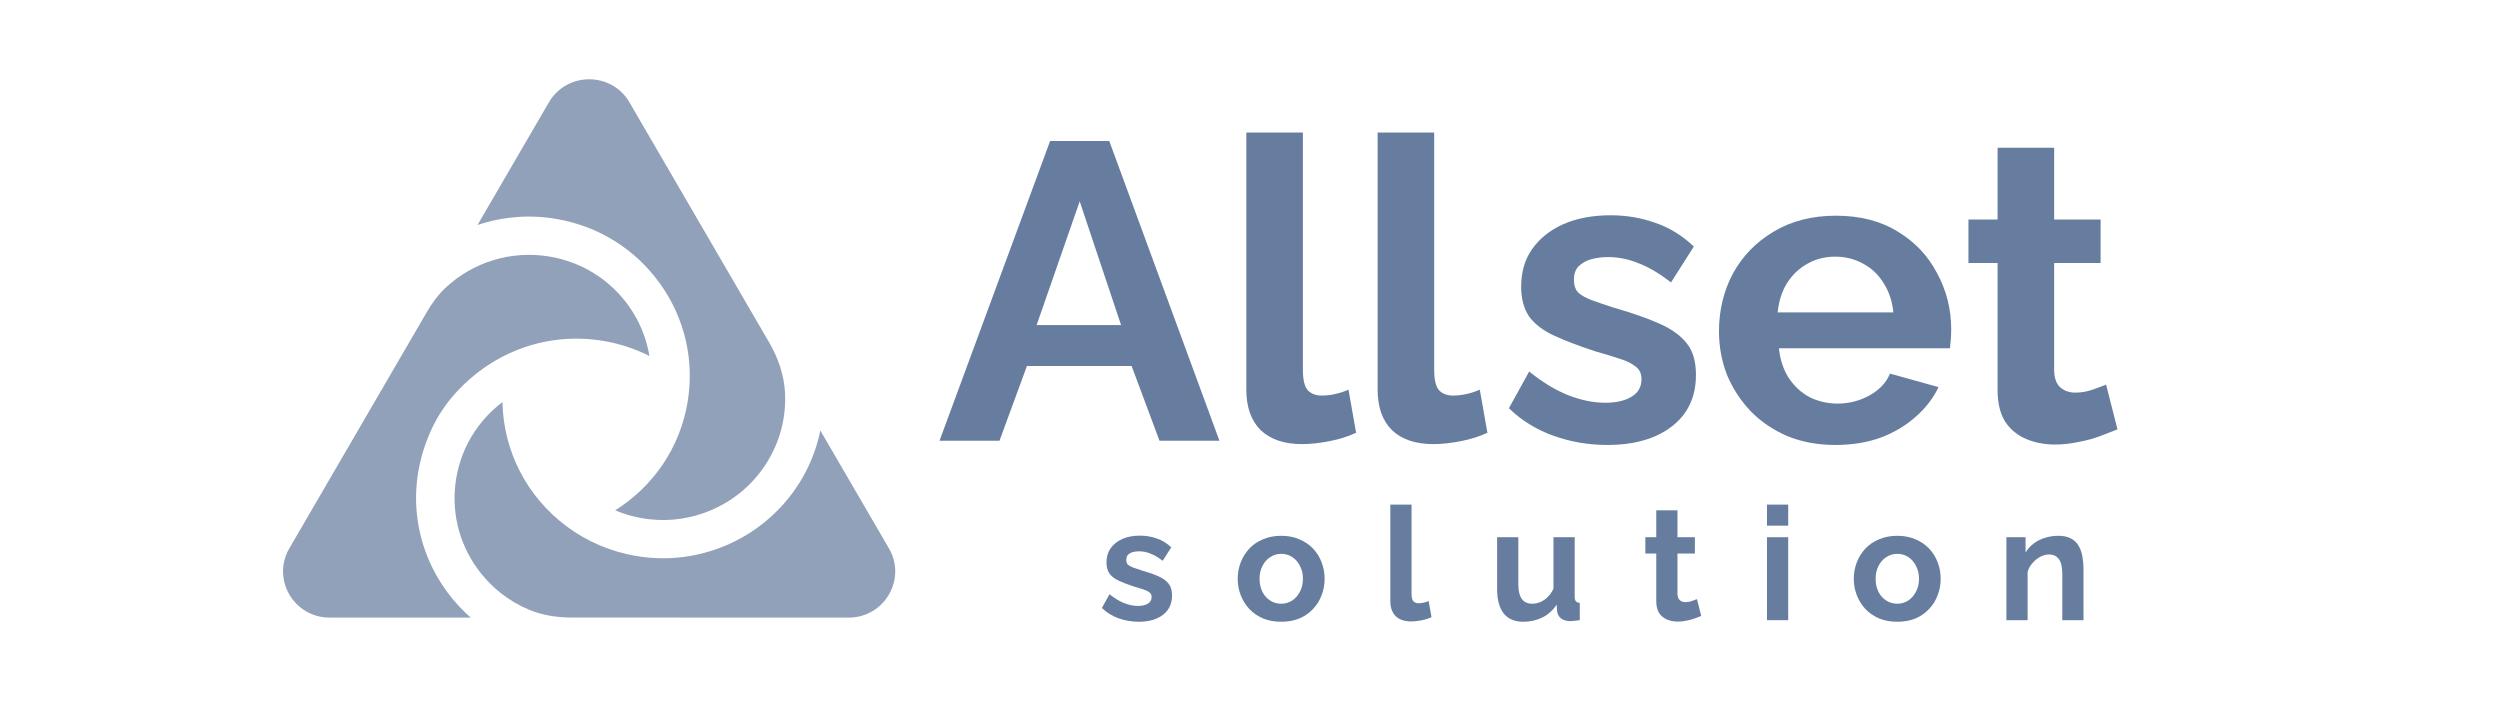
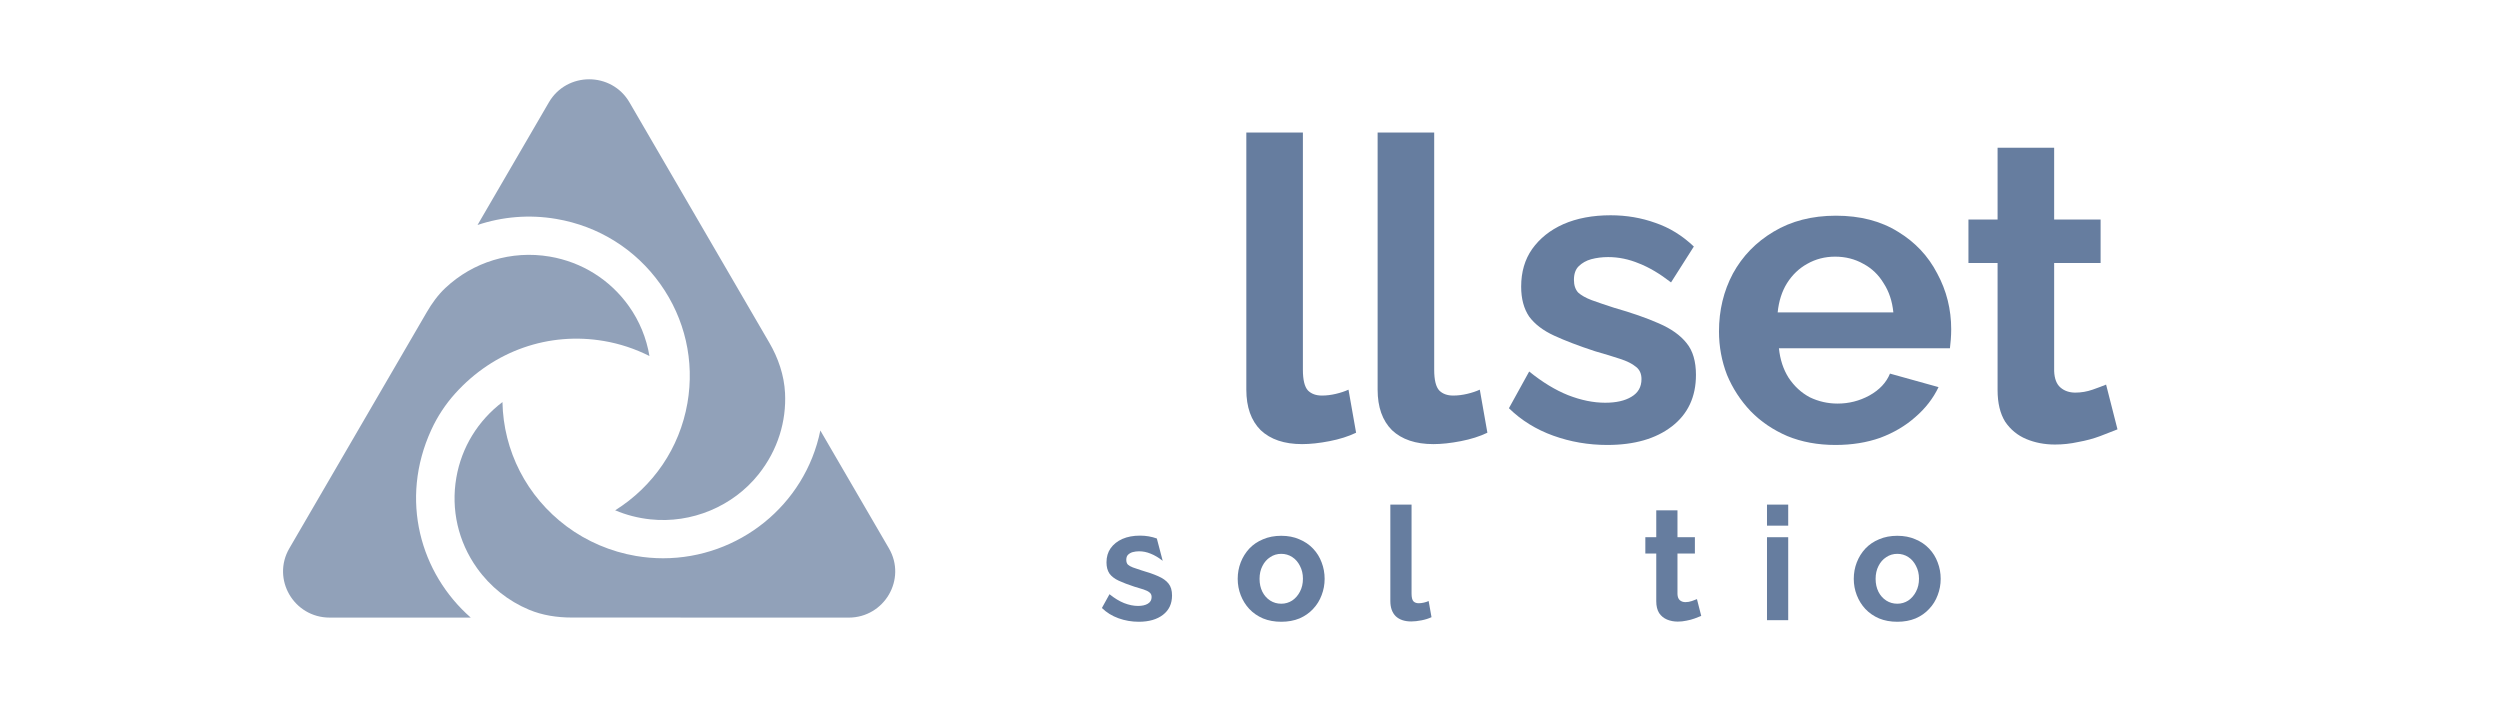
<svg xmlns="http://www.w3.org/2000/svg" width="183" height="53" viewBox="0 0 183 53" fill="none">
  <g clip-path="url(#clip0_2510_358)">
    <path d="M34.457 45.208H24.13C21.508 45.208 19.869 42.392 21.18 40.139L31.239 22.852C31.614 22.207 32.054 21.594 32.599 21.081C34.623 19.178 37.427 18.307 40.241 18.782C42.595 19.183 44.65 20.469 46.029 22.404C46.819 23.512 47.322 24.76 47.54 26.061C46.494 25.534 45.37 25.159 44.205 24.961C40.194 24.277 36.152 25.655 33.314 28.809C32.605 29.597 32.017 30.493 31.575 31.454C29.216 36.584 30.779 41.984 34.458 45.208H34.457Z" fill="#91A1B9" />
    <path d="M65.07 40.14L60.049 31.512C58.928 37.004 54.044 40.864 48.541 40.865C47.883 40.865 47.216 40.81 46.546 40.695C44.714 40.383 42.962 39.636 41.483 38.535C38.539 36.343 36.846 32.987 36.78 29.431C34.987 30.794 33.788 32.74 33.404 34.962C33 37.297 33.537 39.648 34.916 41.583C35.891 42.951 37.205 43.995 38.724 44.631C39.71 45.044 40.786 45.204 41.856 45.204L62.12 45.209C64.742 45.209 66.38 42.393 65.07 40.14Z" fill="#91A1B9" />
    <path d="M40.72 16.026C43.816 16.552 46.519 18.244 48.333 20.789C50.146 23.334 50.852 26.426 50.321 29.498C49.75 32.801 47.815 35.607 45.03 37.355C45.839 37.696 46.7 37.92 47.608 38.017C50.618 38.338 53.656 37.072 55.531 34.713C56.947 32.929 57.569 30.823 57.465 28.767C57.4 27.468 56.969 26.212 56.313 25.085L46.077 7.493C44.766 5.241 41.489 5.241 40.178 7.493L34.955 16.469C36.771 15.86 38.744 15.688 40.72 16.026Z" fill="#91A1B9" />
  </g>
  <path d="M155 31.428C154.65 31.572 154.227 31.737 153.733 31.922C153.238 32.108 152.703 32.252 152.126 32.355C151.57 32.478 151.003 32.54 150.426 32.54C149.664 32.54 148.963 32.406 148.324 32.138C147.686 31.871 147.171 31.448 146.779 30.871C146.408 30.274 146.223 29.501 146.223 28.553V19.251H144.09V16.068H146.223V10.814H150.364V16.068H153.764V19.251H150.364V27.163C150.385 27.719 150.539 28.121 150.828 28.368C151.116 28.615 151.477 28.739 151.91 28.739C152.342 28.739 152.765 28.667 153.177 28.523C153.589 28.378 153.918 28.255 154.166 28.152L155 31.428Z" fill="#667D9F" />
  <path d="M134.36 32.571C133.062 32.571 131.887 32.355 130.836 31.922C129.786 31.469 128.889 30.861 128.148 30.099C127.406 29.316 126.829 28.43 126.417 27.441C126.026 26.431 125.83 25.37 125.83 24.257C125.83 22.712 126.17 21.301 126.85 20.023C127.55 18.746 128.539 17.726 129.817 16.964C131.115 16.181 132.639 15.789 134.391 15.789C136.163 15.789 137.677 16.181 138.934 16.964C140.191 17.726 141.149 18.746 141.808 20.023C142.488 21.28 142.828 22.64 142.828 24.103C142.828 24.35 142.817 24.608 142.797 24.875C142.776 25.123 142.756 25.329 142.735 25.494H130.218C130.301 26.318 130.538 27.039 130.929 27.657C131.341 28.275 131.856 28.749 132.474 29.079C133.113 29.388 133.793 29.542 134.514 29.542C135.338 29.542 136.111 29.346 136.832 28.955C137.574 28.543 138.079 28.007 138.346 27.348L141.901 28.337C141.509 29.161 140.943 29.892 140.201 30.531C139.48 31.17 138.625 31.675 137.636 32.046C136.647 32.396 135.555 32.571 134.36 32.571ZM130.126 22.867H138.594C138.511 22.043 138.274 21.332 137.883 20.734C137.512 20.116 137.018 19.642 136.399 19.313C135.781 18.962 135.091 18.787 134.329 18.787C133.587 18.787 132.907 18.962 132.289 19.313C131.692 19.642 131.197 20.116 130.806 20.734C130.435 21.332 130.208 22.043 130.126 22.867Z" fill="#667D9F" />
  <path d="M117.654 32.571C116.273 32.571 114.955 32.344 113.698 31.891C112.441 31.438 111.359 30.768 110.453 29.882L111.936 27.194C112.904 27.977 113.852 28.553 114.779 28.924C115.727 29.295 116.634 29.48 117.499 29.48C118.303 29.48 118.941 29.336 119.415 29.048C119.91 28.759 120.157 28.327 120.157 27.75C120.157 27.358 120.023 27.06 119.755 26.854C119.487 26.627 119.096 26.431 118.581 26.266C118.086 26.102 117.478 25.916 116.757 25.71C115.562 25.319 114.563 24.937 113.76 24.567C112.956 24.196 112.348 23.732 111.936 23.176C111.545 22.599 111.349 21.867 111.349 20.982C111.349 19.91 111.617 18.993 112.152 18.231C112.709 17.448 113.471 16.84 114.439 16.408C115.428 15.975 116.582 15.758 117.901 15.758C119.055 15.758 120.147 15.944 121.177 16.315C122.207 16.665 123.144 17.242 123.989 18.046L122.32 20.672C121.496 20.034 120.713 19.57 119.971 19.282C119.23 18.973 118.478 18.818 117.715 18.818C117.283 18.818 116.871 18.87 116.479 18.973C116.108 19.076 115.799 19.251 115.552 19.498C115.325 19.725 115.212 20.054 115.212 20.487C115.212 20.878 115.315 21.188 115.521 21.414C115.748 21.62 116.077 21.806 116.51 21.971C116.963 22.135 117.509 22.321 118.148 22.527C119.446 22.898 120.538 23.279 121.424 23.67C122.331 24.062 123.011 24.546 123.464 25.123C123.917 25.679 124.144 26.452 124.144 27.441C124.144 29.048 123.557 30.305 122.382 31.211C121.208 32.118 119.632 32.571 117.654 32.571Z" fill="#667D9F" />
  <path d="M100.842 9.701H104.983V27.07C104.983 27.812 105.107 28.316 105.354 28.584C105.601 28.831 105.941 28.955 106.374 28.955C106.704 28.955 107.043 28.914 107.394 28.831C107.744 28.749 108.053 28.646 108.321 28.523L108.877 31.675C108.321 31.943 107.672 32.149 106.93 32.293C106.188 32.437 105.519 32.509 104.921 32.509C103.623 32.509 102.614 32.169 101.893 31.489C101.192 30.789 100.842 29.8 100.842 28.523V9.701Z" fill="#667D9F" />
  <path d="M91.231 9.701H95.372V27.07C95.372 27.812 95.496 28.316 95.743 28.584C95.99 28.831 96.331 28.955 96.763 28.955C97.093 28.955 97.433 28.914 97.783 28.831C98.133 28.749 98.442 28.646 98.71 28.523L99.266 31.675C98.71 31.943 98.061 32.149 97.319 32.293C96.578 32.437 95.908 32.509 95.311 32.509C94.013 32.509 93.003 32.169 92.282 31.489C91.581 30.789 91.231 29.8 91.231 28.523V9.701Z" fill="#667D9F" />
-   <path d="M76.87 10.319H81.197L89.263 32.262H84.875L82.835 26.792H75.171L73.162 32.262H68.773L76.87 10.319ZM82.062 23.794L79.034 14.739L75.881 23.794H82.062Z" fill="#667D9F" />
-   <path d="M152.512 45.397H150.96V41.99C150.96 41.503 150.875 41.148 150.705 40.924C150.535 40.7 150.299 40.587 149.998 40.587C149.789 40.587 149.576 40.642 149.36 40.75C149.152 40.858 148.962 41.009 148.792 41.202C148.622 41.387 148.499 41.603 148.421 41.851V45.397H146.868V39.324H148.271V40.448C148.425 40.186 148.622 39.965 148.862 39.788C149.101 39.602 149.376 39.463 149.685 39.371C150.001 39.27 150.334 39.22 150.681 39.22C151.06 39.22 151.369 39.289 151.609 39.428C151.856 39.56 152.041 39.741 152.165 39.973C152.296 40.197 152.385 40.452 152.431 40.738C152.485 41.024 152.512 41.314 152.512 41.607V45.397Z" fill="#667D9F" />
  <path d="M138.883 45.513C138.388 45.513 137.944 45.432 137.55 45.27C137.156 45.1 136.82 44.868 136.542 44.574C136.271 44.281 136.063 43.945 135.916 43.566C135.769 43.187 135.696 42.789 135.696 42.372C135.696 41.947 135.769 41.545 135.916 41.167C136.063 40.788 136.271 40.452 136.542 40.159C136.82 39.865 137.156 39.637 137.55 39.475C137.944 39.305 138.388 39.22 138.883 39.22C139.377 39.22 139.818 39.305 140.204 39.475C140.598 39.637 140.934 39.865 141.212 40.159C141.491 40.452 141.699 40.788 141.838 41.167C141.985 41.545 142.058 41.947 142.058 42.372C142.058 42.789 141.985 43.187 141.838 43.566C141.699 43.945 141.491 44.281 141.212 44.574C140.942 44.868 140.61 45.1 140.216 45.27C139.822 45.432 139.377 45.513 138.883 45.513ZM137.295 42.372C137.295 42.728 137.365 43.044 137.504 43.323C137.643 43.593 137.832 43.806 138.072 43.96C138.311 44.114 138.582 44.192 138.883 44.192C139.177 44.192 139.443 44.114 139.683 43.96C139.922 43.798 140.111 43.581 140.25 43.311C140.397 43.033 140.471 42.716 140.471 42.361C140.471 42.013 140.397 41.7 140.25 41.422C140.111 41.144 139.922 40.927 139.683 40.773C139.443 40.618 139.177 40.541 138.883 40.541C138.582 40.541 138.311 40.622 138.072 40.785C137.832 40.939 137.643 41.155 137.504 41.434C137.365 41.704 137.295 42.017 137.295 42.372Z" fill="#667D9F" />
  <path d="M129.344 45.397V39.324H130.897V45.397H129.344ZM129.344 38.478V36.937H130.897V38.478H129.344Z" fill="#667D9F" />
  <path d="M124.53 45.084C124.398 45.138 124.24 45.2 124.055 45.27C123.869 45.339 123.668 45.393 123.452 45.432C123.243 45.478 123.031 45.501 122.815 45.501C122.529 45.501 122.266 45.451 122.026 45.351C121.787 45.25 121.594 45.092 121.447 44.875C121.308 44.651 121.238 44.362 121.238 44.006V40.518H120.439V39.324H121.238V37.354H122.791V39.324H124.066V40.518H122.791V43.485C122.799 43.693 122.857 43.844 122.965 43.937C123.073 44.029 123.209 44.076 123.371 44.076C123.533 44.076 123.692 44.049 123.846 43.995C124.001 43.941 124.124 43.894 124.217 43.855L124.53 45.084Z" fill="#667D9F" />
-   <path d="M109.589 43.125V39.324H111.142V42.789C111.142 43.253 111.227 43.604 111.397 43.844C111.567 44.076 111.818 44.192 112.15 44.192C112.351 44.192 112.548 44.153 112.741 44.076C112.942 43.991 113.124 43.867 113.286 43.705C113.456 43.543 113.599 43.338 113.715 43.091V39.324H115.268V43.658C115.268 43.821 115.295 43.937 115.349 44.006C115.411 44.076 115.507 44.118 115.639 44.134V45.397C115.484 45.42 115.353 45.436 115.245 45.443C115.144 45.459 115.051 45.467 114.966 45.467C114.688 45.467 114.46 45.405 114.283 45.281C114.113 45.15 114.012 44.972 113.981 44.748L113.947 44.261C113.676 44.671 113.328 44.984 112.903 45.2C112.479 45.408 112.011 45.513 111.501 45.513C110.875 45.513 110.4 45.312 110.076 44.91C109.751 44.501 109.589 43.906 109.589 43.125Z" fill="#667D9F" />
  <path d="M101.773 36.937H103.326V43.45C103.326 43.728 103.372 43.917 103.465 44.018C103.557 44.11 103.685 44.157 103.847 44.157C103.971 44.157 104.098 44.141 104.23 44.11C104.361 44.08 104.477 44.041 104.577 43.995L104.786 45.177C104.577 45.277 104.334 45.354 104.056 45.408C103.778 45.462 103.526 45.49 103.302 45.49C102.816 45.49 102.437 45.362 102.167 45.107C101.904 44.844 101.773 44.474 101.773 43.995V36.937Z" fill="#667D9F" />
  <path d="M93.787 45.513C93.293 45.513 92.849 45.432 92.454 45.27C92.06 45.1 91.724 44.868 91.446 44.574C91.176 44.281 90.967 43.945 90.82 43.566C90.674 43.187 90.6 42.789 90.6 42.372C90.6 41.947 90.674 41.545 90.82 41.167C90.967 40.788 91.176 40.452 91.446 40.159C91.724 39.865 92.06 39.637 92.454 39.475C92.849 39.305 93.293 39.22 93.787 39.22C94.282 39.22 94.722 39.305 95.108 39.475C95.502 39.637 95.839 39.865 96.117 40.159C96.395 40.452 96.603 40.788 96.743 41.167C96.889 41.545 96.963 41.947 96.963 42.372C96.963 42.789 96.889 43.187 96.743 43.566C96.603 43.945 96.395 44.281 96.117 44.574C95.846 44.868 95.514 45.1 95.12 45.27C94.726 45.432 94.282 45.513 93.787 45.513ZM92.199 42.372C92.199 42.728 92.269 43.044 92.408 43.323C92.547 43.593 92.736 43.806 92.976 43.96C93.216 44.114 93.486 44.192 93.787 44.192C94.081 44.192 94.347 44.114 94.587 43.96C94.826 43.798 95.016 43.581 95.155 43.311C95.302 43.033 95.375 42.716 95.375 42.361C95.375 42.013 95.302 41.7 95.155 41.422C95.016 41.144 94.826 40.927 94.587 40.773C94.347 40.618 94.081 40.541 93.787 40.541C93.486 40.541 93.216 40.622 92.976 40.785C92.736 40.939 92.547 41.155 92.408 41.434C92.269 41.704 92.199 42.017 92.199 42.372Z" fill="#667D9F" />
-   <path d="M83.359 45.513C82.842 45.513 82.347 45.428 81.876 45.258C81.404 45.088 80.999 44.837 80.659 44.505L81.215 43.496C81.578 43.79 81.934 44.006 82.281 44.145C82.637 44.284 82.977 44.354 83.301 44.354C83.603 44.354 83.842 44.3 84.02 44.192C84.205 44.083 84.298 43.921 84.298 43.705C84.298 43.558 84.248 43.446 84.147 43.369C84.047 43.284 83.9 43.21 83.707 43.148C83.522 43.087 83.294 43.017 83.023 42.94C82.575 42.793 82.2 42.65 81.899 42.511C81.598 42.372 81.37 42.198 81.215 41.99C81.068 41.773 80.995 41.499 80.995 41.167C80.995 40.765 81.096 40.421 81.296 40.135C81.505 39.842 81.791 39.614 82.154 39.451C82.525 39.289 82.957 39.208 83.452 39.208C83.885 39.208 84.294 39.278 84.68 39.417C85.067 39.548 85.418 39.764 85.735 40.066L85.109 41.051C84.8 40.811 84.507 40.637 84.228 40.529C83.95 40.413 83.668 40.355 83.382 40.355C83.22 40.355 83.066 40.375 82.919 40.413C82.78 40.452 82.664 40.518 82.571 40.61C82.486 40.695 82.444 40.819 82.444 40.981C82.444 41.128 82.482 41.244 82.56 41.329C82.645 41.406 82.768 41.476 82.93 41.538C83.1 41.599 83.305 41.669 83.545 41.746C84.031 41.885 84.441 42.028 84.773 42.175C85.113 42.322 85.368 42.503 85.538 42.72C85.708 42.928 85.793 43.218 85.793 43.589C85.793 44.192 85.573 44.663 85.132 45.003C84.692 45.343 84.101 45.513 83.359 45.513Z" fill="#667D9F" />
+   <path d="M83.359 45.513C82.842 45.513 82.347 45.428 81.876 45.258C81.404 45.088 80.999 44.837 80.659 44.505L81.215 43.496C81.578 43.79 81.934 44.006 82.281 44.145C82.637 44.284 82.977 44.354 83.301 44.354C83.603 44.354 83.842 44.3 84.02 44.192C84.205 44.083 84.298 43.921 84.298 43.705C84.298 43.558 84.248 43.446 84.147 43.369C84.047 43.284 83.9 43.21 83.707 43.148C83.522 43.087 83.294 43.017 83.023 42.94C82.575 42.793 82.2 42.65 81.899 42.511C81.598 42.372 81.37 42.198 81.215 41.99C81.068 41.773 80.995 41.499 80.995 41.167C80.995 40.765 81.096 40.421 81.296 40.135C81.505 39.842 81.791 39.614 82.154 39.451C82.525 39.289 82.957 39.208 83.452 39.208C83.885 39.208 84.294 39.278 84.68 39.417L85.109 41.051C84.8 40.811 84.507 40.637 84.228 40.529C83.95 40.413 83.668 40.355 83.382 40.355C83.22 40.355 83.066 40.375 82.919 40.413C82.78 40.452 82.664 40.518 82.571 40.61C82.486 40.695 82.444 40.819 82.444 40.981C82.444 41.128 82.482 41.244 82.56 41.329C82.645 41.406 82.768 41.476 82.93 41.538C83.1 41.599 83.305 41.669 83.545 41.746C84.031 41.885 84.441 42.028 84.773 42.175C85.113 42.322 85.368 42.503 85.538 42.72C85.708 42.928 85.793 43.218 85.793 43.589C85.793 44.192 85.573 44.663 85.132 45.003C84.692 45.343 84.101 45.513 83.359 45.513Z" fill="#667D9F" />
  <defs>
    <clipPath id="clip0_2510_358">
      <rect width="44.813" height="39.404" fill="white" transform="translate(20.719 5.804)" />
    </clipPath>
  </defs>
</svg>